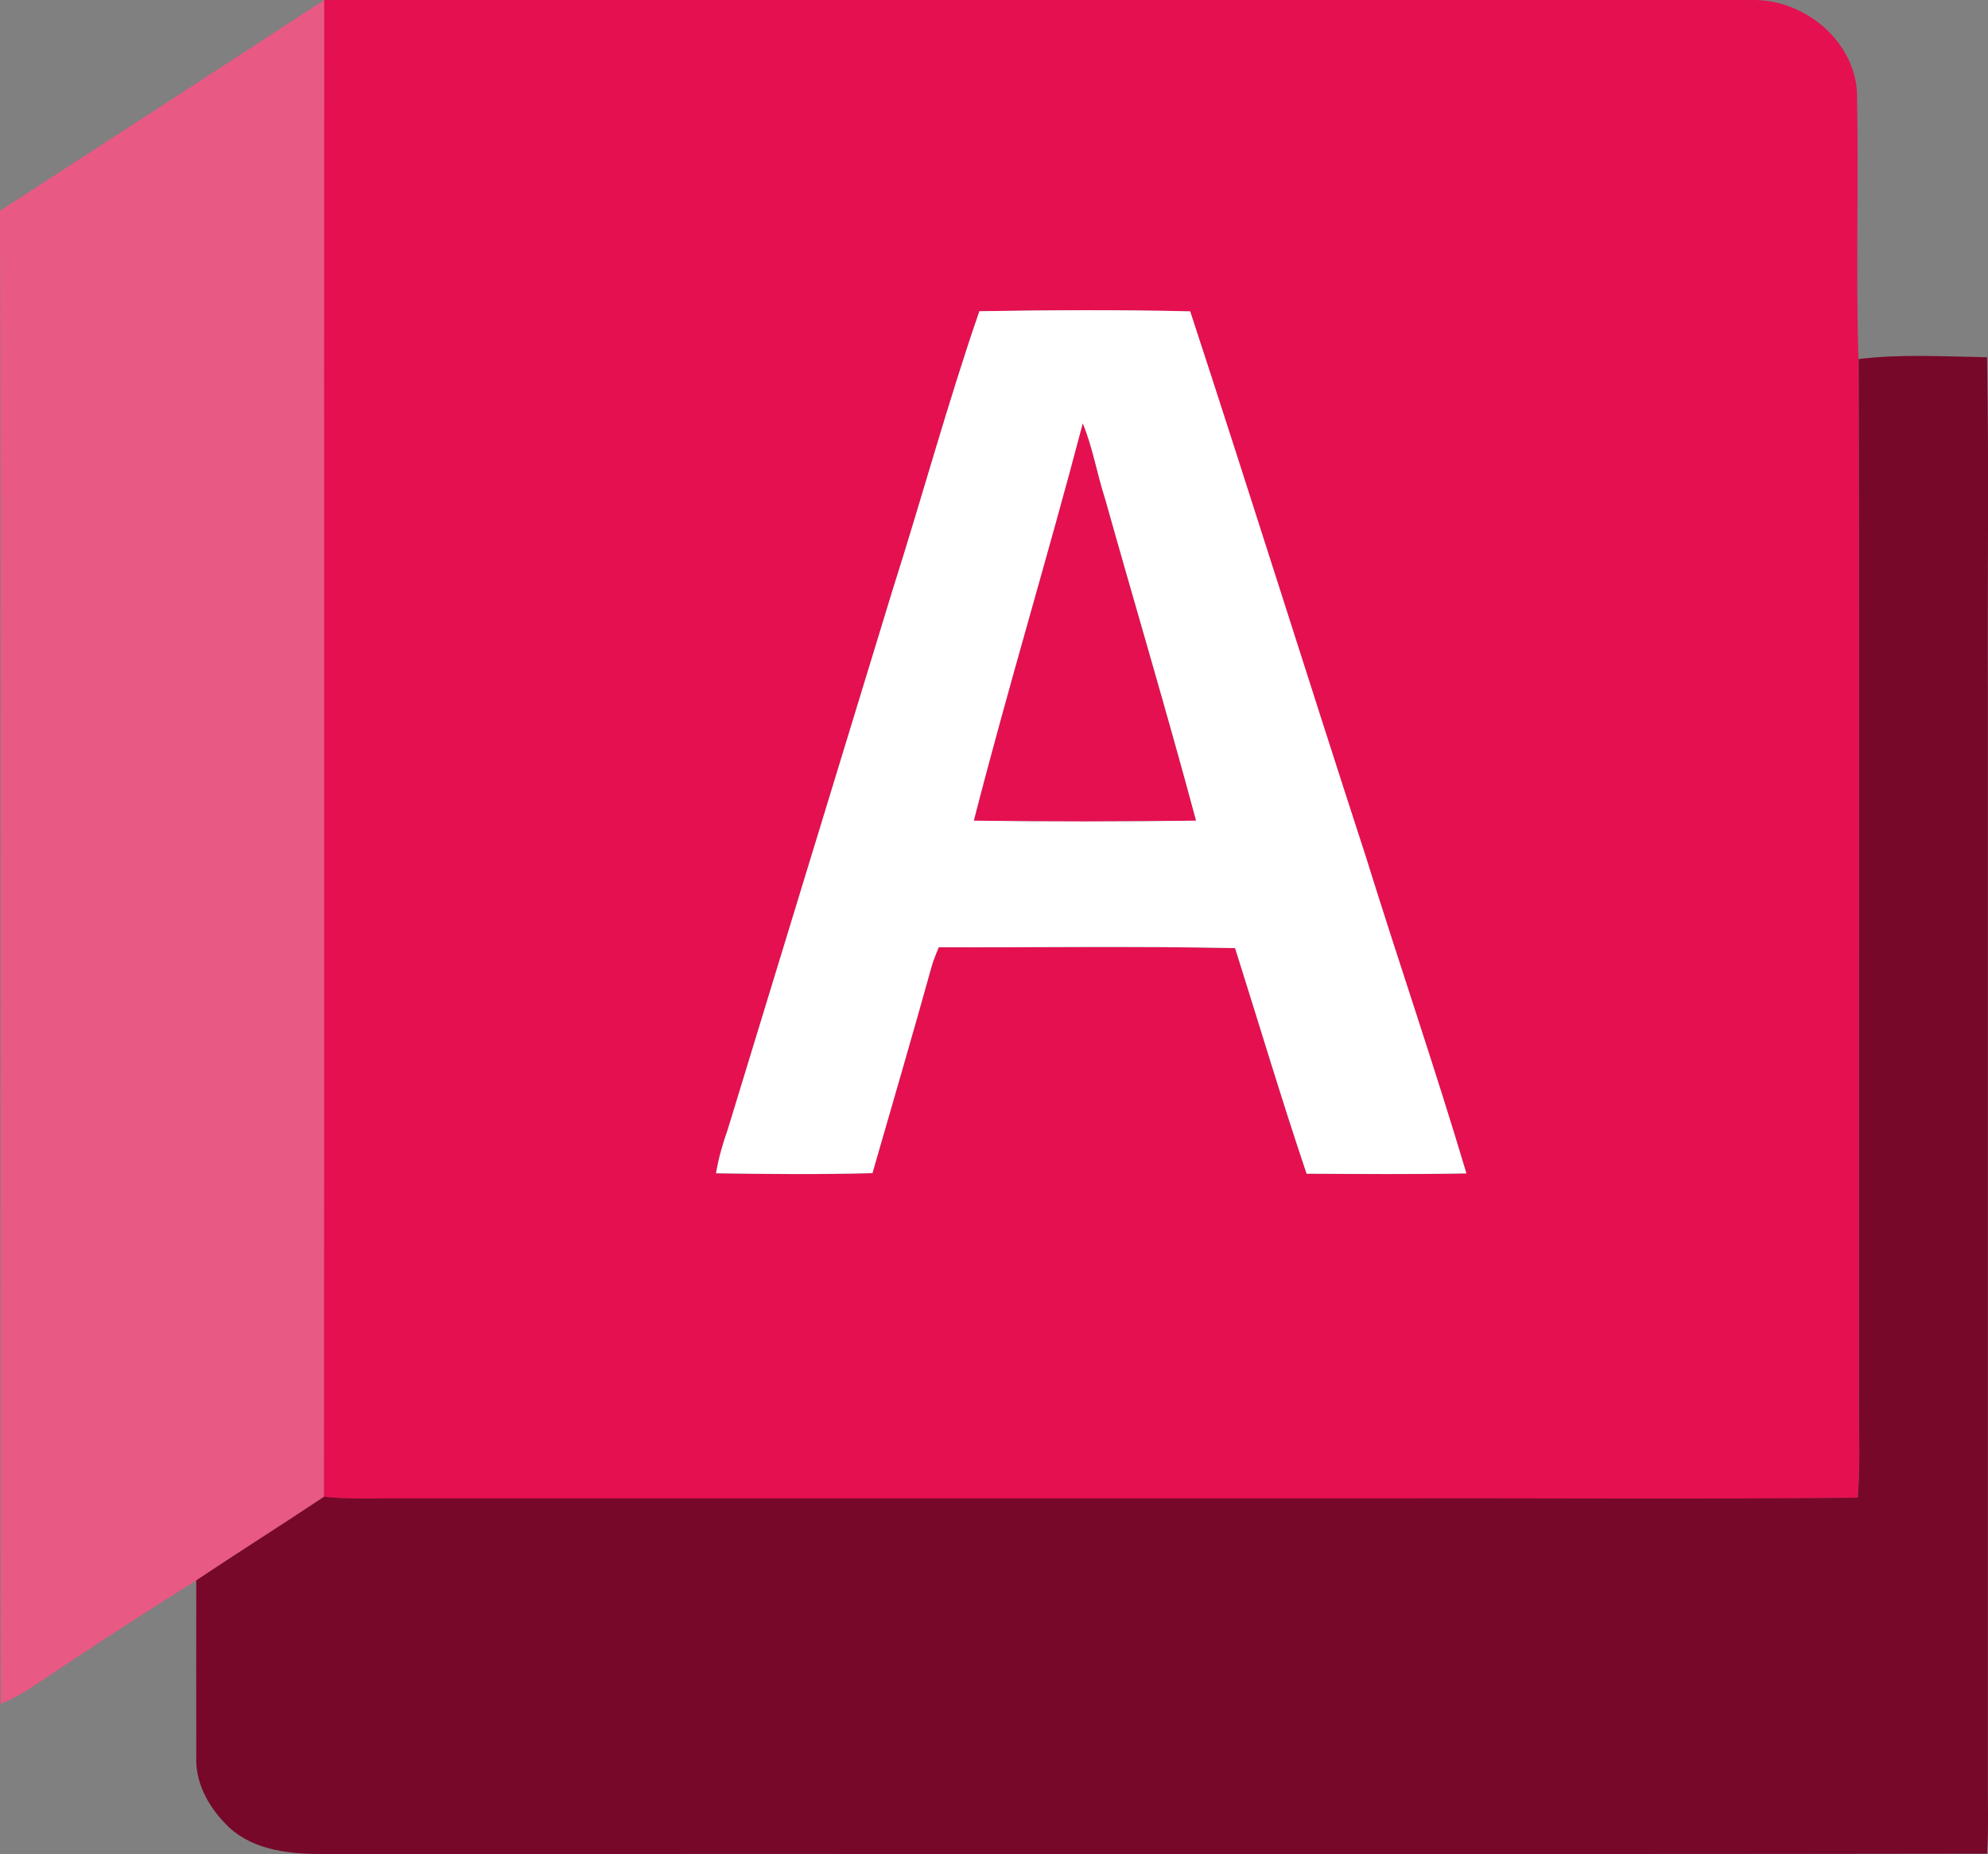
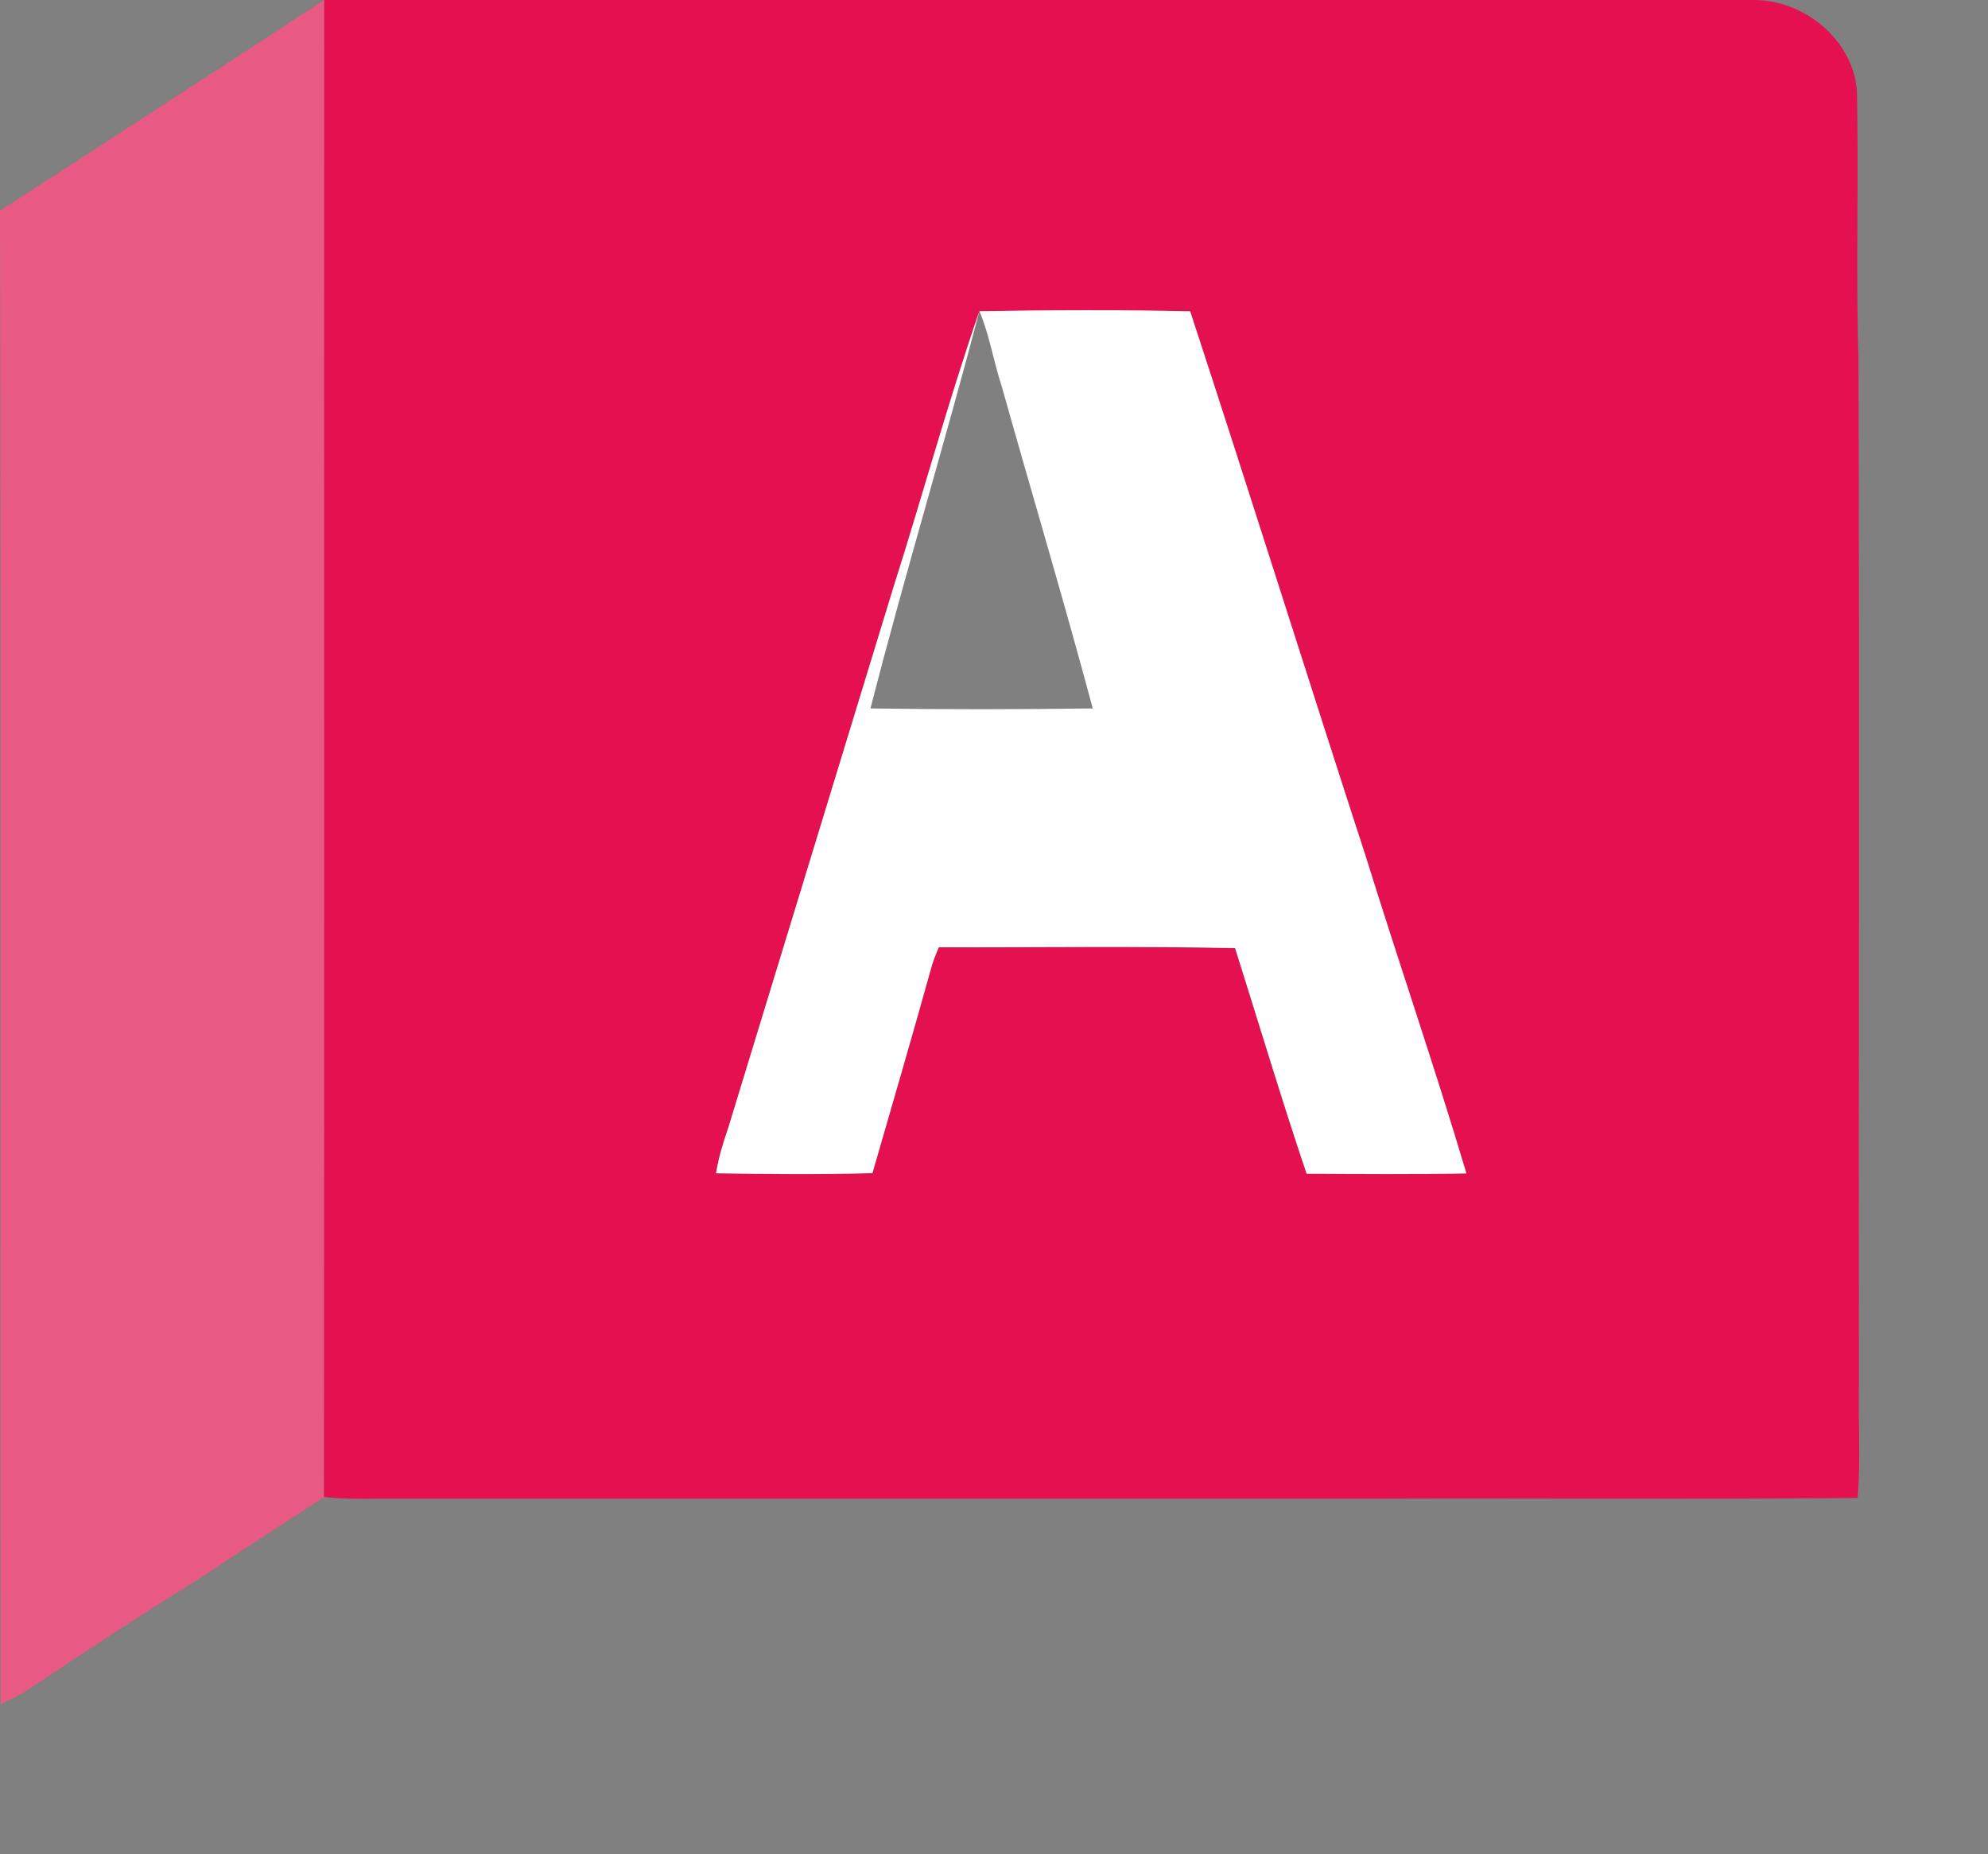
<svg xmlns="http://www.w3.org/2000/svg" viewBox="0 0 141.21 131.69" data-name="Capa 2" id="Capa_2">
  <rect x="0" y="0" width="141.21" height="131.69" fill="#808080" stroke="none" />
  <defs>
    <style>
      .cls-1 {
        fill: #fff;
      }

      .cls-2 {
        fill: #770829;
      }

      .cls-3 {
        fill: #e51050;
      }

      .cls-4 {
        fill: #e85984;
      }
    </style>
  </defs>
  <g data-name="Capa 1" id="Capa_1-2">
    <g>
      <g data-name="#e85984ff" id="_e85984ff">
        <path d="M0,14.97C7.68,9.98,15.37,5.01,23.03,0c-.01,35.43.03,70.87-.02,106.31-3.01,2-6.07,3.93-9.08,5.94-3.88,2.41-7.7,4.91-11.49,7.45-.75.52-1.55.95-2.39,1.3-.04-35.34.05-70.69-.05-106.03Z" class="cls-4" />
      </g>
      <g data-name="#e51050ff" id="_e51050ff">
        <path d="M23.03,0c33.88,0,67.76,0,101.64,0,3.54.05,6.94,2.83,7.23,6.44.14,6.35-.09,12.71.11,19.06.08,24.3.01,48.6.03,72.9-.05,2.66.13,5.32-.09,7.98-11.35.11-22.7.01-34.05.05-23.62,0-47.23,0-70.85,0-1.35.02-2.7.03-4.04-.12.04-35.43,0-70.87.02-106.31M69.57,22.1c-2.25,6.51-4.05,13.16-6.14,19.72-3.91,12.79-7.82,25.58-11.73,38.38-.36,1.02-.67,2.06-.84,3.13,3.7.06,7.41.09,11.11-.01,1.42-4.92,2.86-9.83,4.23-14.77.14-.44.31-.86.48-1.27,7.02.02,14.04-.09,21.05.06,1.69,5.34,3.29,10.71,5.08,16.02,3.78.02,7.57.05,11.35-.02-2.24-7.52-4.8-14.95-7.13-22.45-4.21-12.91-8.26-25.87-12.49-38.77-4.98-.12-9.98-.1-14.97-.01Z" class="cls-3" />
-         <path d="M76.91,30.06c.72,1.73,1.01,3.6,1.59,5.37,2.14,7.62,4.4,15.21,6.46,22.85-5.26.07-10.53.08-15.79,0,2.43-9.45,5.26-18.79,7.74-28.22Z" class="cls-3" />
      </g>
      <g data-name="#ffffffff" id="_ffffffff">
-         <path d="M69.57,22.1c4.98-.08,9.98-.11,14.97.01,4.23,12.9,8.29,25.86,12.49,38.77,2.33,7.5,4.89,14.92,7.13,22.45-3.78.07-7.57.04-11.35.02-1.79-5.31-3.39-10.68-5.08-16.02-7.02-.15-14.04-.04-21.05-.06-.17.42-.35.84-.48,1.27-1.37,4.93-2.81,9.85-4.23,14.77-3.7.1-7.41.07-11.11.01.18-1.07.48-2.11.84-3.13,3.91-12.79,7.82-25.58,11.73-38.38,2.09-6.56,3.89-13.21,6.14-19.72M76.91,30.06c-2.48,9.44-5.32,18.78-7.74,28.22,5.26.08,10.53.07,15.79,0-2.05-7.65-4.32-15.24-6.46-22.85-.58-1.77-.87-3.64-1.59-5.37Z" class="cls-1" />
+         <path d="M69.57,22.1c4.98-.08,9.98-.11,14.97.01,4.23,12.9,8.29,25.86,12.49,38.77,2.33,7.5,4.89,14.92,7.13,22.45-3.78.07-7.57.04-11.35.02-1.79-5.31-3.39-10.68-5.08-16.02-7.02-.15-14.04-.04-21.05-.06-.17.42-.35.84-.48,1.27-1.37,4.93-2.81,9.85-4.23,14.77-3.7.1-7.41.07-11.11.01.18-1.07.48-2.11.84-3.13,3.91-12.79,7.82-25.58,11.73-38.38,2.09-6.56,3.89-13.21,6.14-19.72c-2.48,9.44-5.32,18.78-7.74,28.22,5.26.08,10.53.07,15.79,0-2.05-7.65-4.32-15.24-6.46-22.85-.58-1.77-.87-3.64-1.59-5.37Z" class="cls-1" />
      </g>
      <g data-name="#770829ff" id="_770829ff">
-         <path d="M132.01,25.5c3.02-.37,6.09-.18,9.13-.13.15,8,.02,16,.06,24,0,25.52,0,51.05,0,76.57-.02,1.9.07,3.8-.06,5.7-39.37.06-78.74,0-118.11.03-2.34,0-4.9-.22-6.72-1.86-1.36-1.28-2.42-3.04-2.37-4.96-.01-4.21,0-8.41,0-12.62,3.01-2.01,6.07-3.93,9.08-5.94,1.34.15,2.69.14,4.04.12,23.62,0,47.23,0,70.85,0,11.35-.03,22.7.07,34.05-.05.21-2.66.04-5.32.09-7.98-.02-24.3.04-48.6-.03-72.9Z" class="cls-2" />
-       </g>
+         </g>
    </g>
  </g>
</svg>